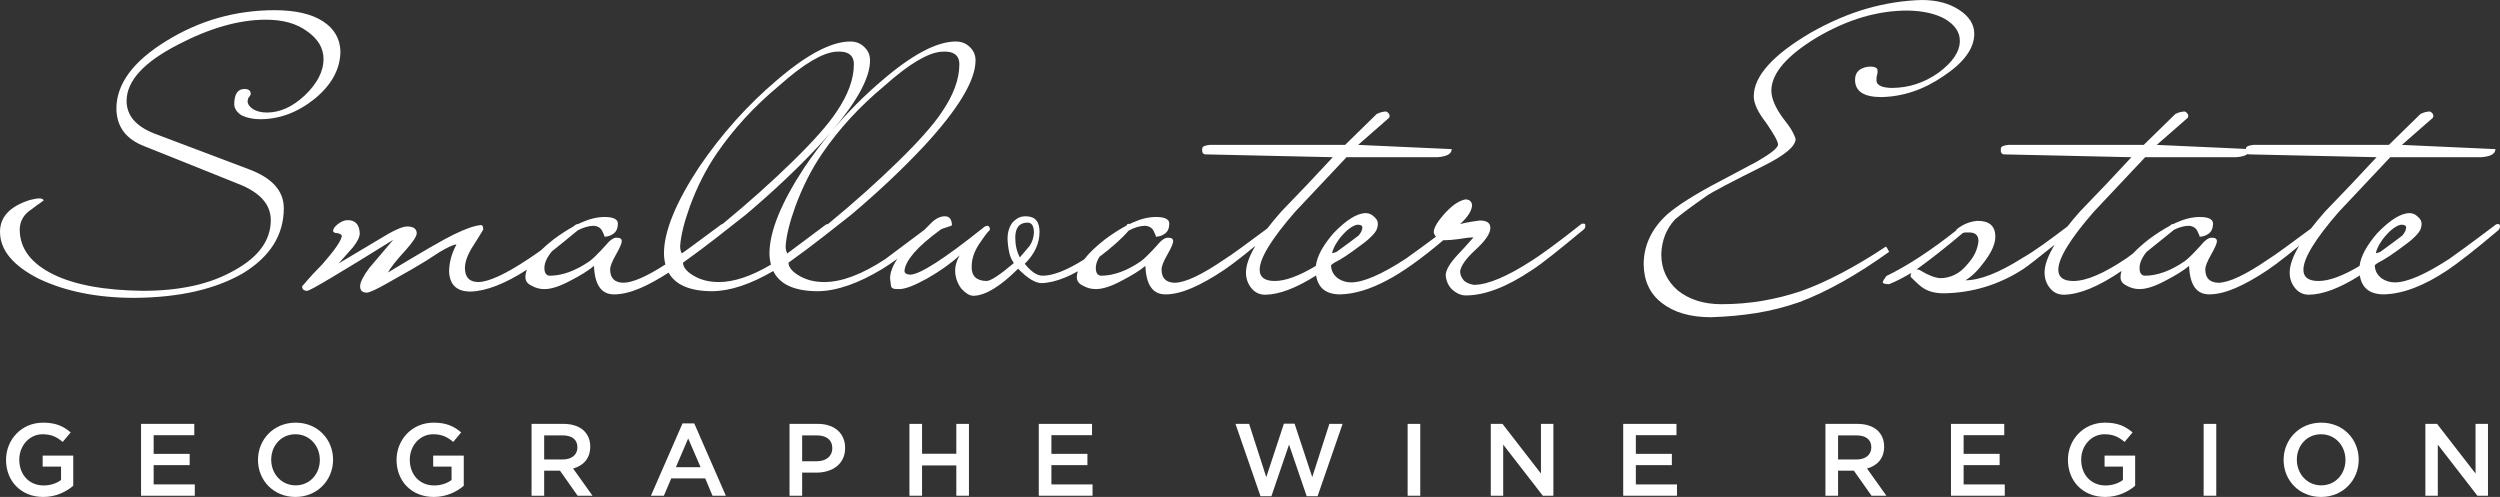
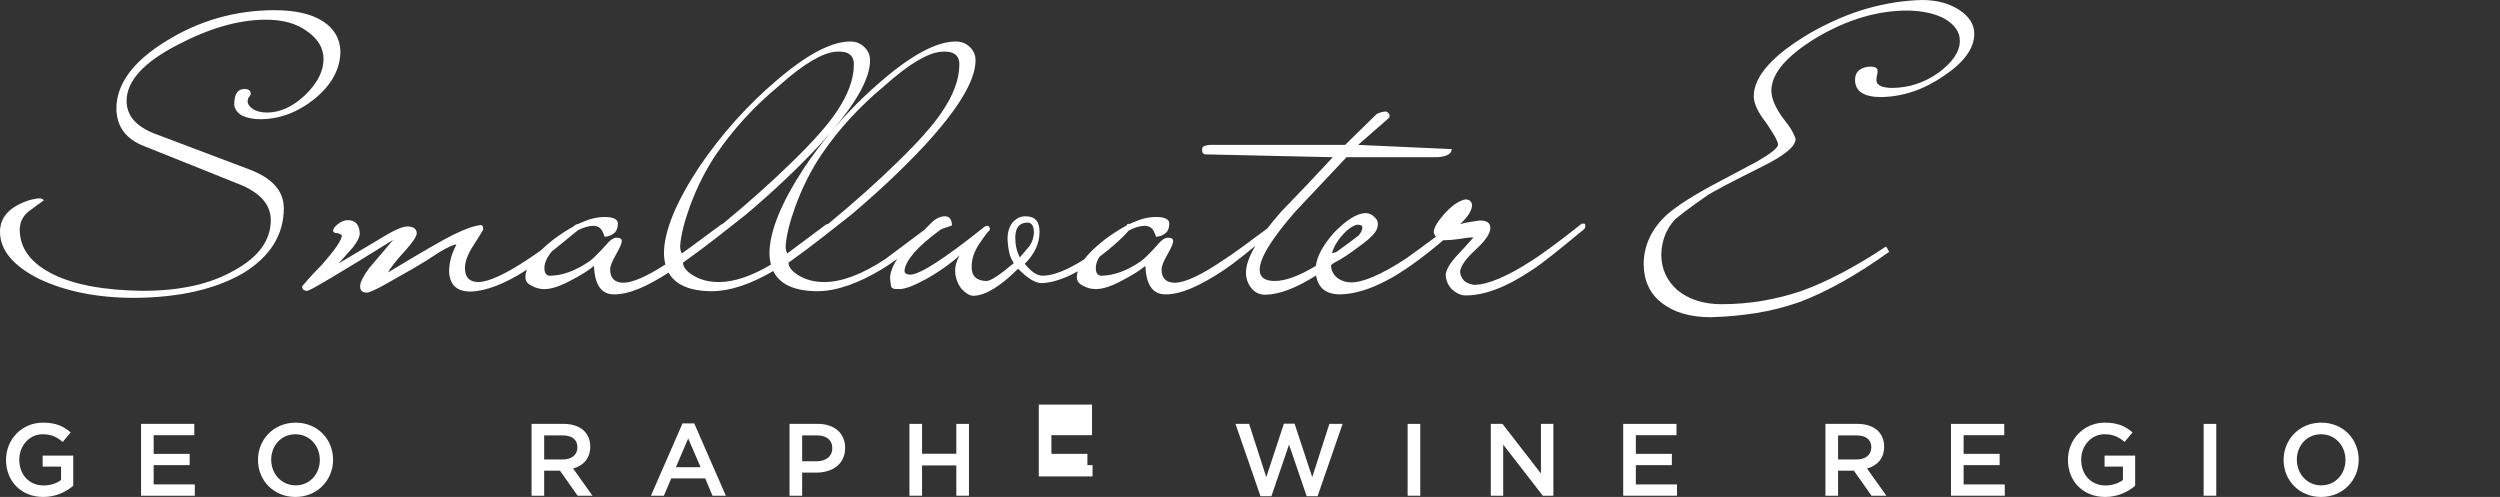
<svg xmlns="http://www.w3.org/2000/svg" version="1.1" id="Layer_1" x="0px" y="0px" viewBox="0 0 867.822 172.503" style="enable-background:new 0 0 867.822 172.503;" xml:space="preserve">
  <rect x="0" y="0" width="867.822" height="172.503" fill="#333333" stroke="none" />
  <style type="text/css">
	.st0{fill:none;}
	.st1{fill:#FFFFFF;}
</style>
  <g>
    <g>
      <path class="st0" d="M279.306,57.988c2.829-4.153,5.811-8.108,8.937-11.878c-1.299,1.512-2.69,3.069-4.173,4.673    c-7.49,7.979-15.912,15.912-25.271,23.807c-3.092,2.44-6.409,5.047-9.95,7.812c-3.538,2.768-7.465,5.699-11.78,8.791    c0.083,1.708,1.467,3.294,4.151,4.761c2.363,1.3,5.127,1.952,8.303,1.952c5.254,0,11.286-2.016,18.091-6.046    c-0.307-1.173-0.489-2.445-0.515-3.843C267.099,80.369,271.17,70.359,279.306,57.988z" />
      <path class="st0" d="M463.969,87.426c1.54-1.123,3.087-2.239,4.613-3.377c1.001-0.746,2.019-1.521,3.039-2.299    c0.856-1.025,1.293-1.947,1.293-2.764c0-0.652-0.527-0.979-1.586-0.979c-0.568,0-1.342,0.305-2.321,0.918    c-0.976,0.61-2.032,1.567-3.172,2.867c-0.812,0.896-1.544,1.914-2.199,3.053c-0.649,1.14-1.056,2.154-1.22,3.05    c0.164,0,0.488-0.08,0.976-0.244C463.591,87.585,463.781,87.507,463.969,87.426z" />
      <path class="st0" d="M357.434,85.333c0.893-1.384,1.384-2.89,1.464-4.517c0-2.36-0.732-3.541-2.196-3.541    c-2.851,0-4.273,1.753-4.273,5.249c0,2.524,0.527,4.803,1.586,6.836c1.056-1.22,1.849-2.154,2.382-2.806    C356.924,85.901,357.271,85.497,357.434,85.333z" />
      <path class="st0" d="M239.513,85.943c2.684-1.955,6.264-4.598,10.743-7.937c0.119-0.119,0.299-0.18,0.509-0.212    c0.116-0.093,0.228-0.182,0.345-0.276c8.788-7.243,16.846-14.445,24.17-21.608c7.08-6.916,12.085-12.573,15.016-16.968    c4.068-5.94,6.103-11.475,6.103-16.602c0-3.252-2.074-4.716-6.225-4.392c-2.28,0.164-5.047,1.201-8.303,3.111    c-3.256,1.914-7.08,4.822-11.475,8.73c-4.392,3.66-8.361,7.426-11.902,11.292c-3.538,3.866-6.736,7.873-9.581,12.024    c-3.744,5.452-6.877,11.597-9.401,18.432c-2.032,5.615-3.175,10.255-3.419,13.918c0,1.034,0.2,1.874,0.587,2.517    C237.496,87.399,238.436,86.726,239.513,85.943z" />
      <path class="st0" d="M276.134,71.537c-2.032,5.615-3.175,10.255-3.419,13.918c0,1.036,0.2,1.878,0.59,2.522l13.329-9.97    c0.197-0.129,0.46-0.194,0.763-0.22c0.113-0.091,0.221-0.176,0.335-0.268c8.788-7.243,16.846-14.445,24.17-21.608    c7.08-6.916,12.085-12.573,15.016-16.968c4.068-5.94,6.103-11.475,6.103-16.602c0-3.252-2.074-4.716-6.225-4.392    c-2.28,0.164-5.047,1.201-8.303,3.111c-3.256,1.914-7.08,4.822-11.475,8.73c-4.392,3.66-8.361,7.426-11.902,11.292    c-3.538,3.866-6.736,7.873-9.581,12.024C281.791,58.556,278.657,64.701,276.134,71.537z" />
      <path class="st0" d="M816.062,64.091c2.928-3.092,5.898-6.267,8.91-9.523l-44.066-0.976c-0.26,0-0.481-0.045-0.662-0.134    c-0.797,0.595-2.111,0.97-3.977,1.11h-5.981h-25.637l-17.822,18.924c-8.219,9.439-12.329,16.153-12.329,20.141    c0,2.607,1.75,3.907,5.249,3.907c4.476,0,10.579-2.604,18.31-7.815c0.784-0.563,1.554-1.142,2.335-1.709    c1.483-1.583,3.343-3.25,5.599-5.004c2.545-1.876,4.942-3.415,7.194-4.617c0.168-0.132,0.331-0.256,0.499-0.388    c0.08-0.161,0.324-0.244,0.732-0.244c0.001,0,0.001,0.001,0.002,0.001c0.348-0.171,0.694-0.335,1.035-0.489    c2.886-1.3,5.593-1.952,8.117-1.952c3.012,0,4.559,0.732,4.639,2.196c0,1.631-0.488,2.809-1.464,3.541    c-0.976,0.732-2.036,1.098-3.175,1.098c0-0.08-0.042-0.244-0.122-0.488c-0.08-0.164-0.164-0.347-0.244-0.549    s-0.202-0.469-0.366-0.793c-0.488-1.14-1.464-1.788-2.928-1.955c-1.691,0-3.495,0.495-5.406,1.461    c-0.03,0.042-0.054,0.086-0.087,0.128c-3.568,2.88-6.653,5.367-9.266,7.468c-1.634,1.993-2.453,3.859-2.453,5.593    c0,1.708,0.61,2.607,1.83,2.684c4.315,0,8.913-1.666,13.796-5.002c1.056-0.735,2.886-2.524,5.493-5.371    c1.625-2.036,3.008-2.97,4.148-2.809c1.056,0,1.589,0.408,1.589,1.22c0,0.732-0.693,2.321-2.077,4.761    c-1.304,2.28-1.952,3.949-1.952,5.005c0,3.012,1.506,4.559,4.517,4.639c3.66,0,9.52-2.764,17.578-8.303    c1.056-0.649,2.928-1.952,5.615-3.904c2.322-1.692,5.318-3.9,8.983-6.626c1.438-1.872,3.074-3.85,4.932-5.947    C810.161,70.275,813.131,67.183,816.062,64.091z" />
-       <path class="st0" d="M685.687,87.712c0.572-1.262,0.938-2.581,1.101-3.968c0-2.032-1.06-3.05-3.175-3.05c-0.488,0-0.938,0-1.342,0    c-0.408,0-0.732,0.08-0.976,0.244c-3.095,2.604-5.962,4.944-8.608,7.019c-2.642,2.074-5.105,3.927-7.385,5.554    c0.408,0,0.774,0.083,1.098,0.244c2.768,1.708,5.127,2.646,7.08,2.809c1.711,0,3.378-0.385,5.005-1.162    c1.628-0.771,3.134-2.013,4.517-3.721C684.223,90.297,685.118,88.974,685.687,87.712z" />
      <path class="st0" d="M826.283,87.426c1.54-1.123,3.087-2.239,4.613-3.377c1.001-0.746,2.019-1.521,3.038-2.299    c0.856-1.025,1.293-1.947,1.293-2.764c0-0.652-0.527-0.979-1.586-0.979c-0.568,0-1.342,0.305-2.321,0.918    c-0.976,0.61-2.032,1.567-3.172,2.867c-0.812,0.896-1.544,1.914-2.199,3.053c-0.649,1.14-1.056,2.154-1.22,3.05    c0.164,0,0.488-0.08,0.976-0.244C825.905,87.585,826.095,87.507,826.283,87.426z" />
      <path class="st1" d="M86.309,58.72L53.348,46.269c-6.267-2.524-9.401-6.267-9.401-11.231c0-6.916,5.94-13.43,17.822-19.534    c11.067-5.776,21.242-8.666,30.521-8.666c5.859,0,10.579,1.3,14.159,3.904c3.907,2.687,5.859,5.943,5.859,9.767    c0,4.232-2.158,8.425-6.469,12.573c-4.232,3.991-8.627,5.982-13.183,5.982c-1.955,0-3.583-0.405-4.883-1.22    c-1.22-0.812-1.83-1.75-1.83-2.806c0.08-0.324,0.141-0.591,0.183-0.793c0.039-0.202,0.141-0.385,0.305-0.552    c0.405-0.405,0.61-0.812,0.61-1.22c-0.083-1.056-0.815-1.586-2.199-1.586c-2.36,0-3.538,1.83-3.538,5.493    c0.161,1.464,1.015,2.684,2.562,3.663c1.872,0.896,4.029,1.342,6.469,1.342c6.755,0,13.103-2.402,19.046-7.202    c5.859-4.883,8.788-10.377,8.788-16.48c-0.164-4.315-2.158-7.731-5.982-10.255c-3.988-2.604-9.603-3.907-16.846-3.907    c-13.591,0-26.164,3.583-37.719,10.743c-11.475,7.08-17.216,14.894-17.216,23.438c0.08,6.267,3.339,10.621,9.767,13.061    l32.595,13.064c7.487,2.928,11.231,7.121,11.231,12.573c0,6.999-4.232,12.817-12.695,17.456    c-4.315,2.443-9.096,4.232-14.345,5.371c-5.249,1.14-11.048,1.708-17.395,1.708c-13.347-0.164-23.724-2.074-31.127-5.737    c-7.734-3.824-11.597-9.032-11.597-15.623c0.077-2.931,1.464-5.249,4.148-6.961c0.652-0.488,1.239-0.934,1.772-1.342    c0.527-0.405,0.995-0.732,1.403-0.976c0.405-0.324,0.732-0.568,0.976-0.732c-0.244-0.896-1.872-0.934-4.883-0.122    C3.419,71.659,0,75.322,0,80.45c0,6.348,4.517,11.799,13.552,16.358c9.276,4.392,20.343,6.591,33.205,6.591    c7.892-0.083,14.933-0.835,21.117-2.26c6.184-1.422,11.677-3.519,16.48-6.286c9.439-5.776,14.162-13.305,14.162-22.584    C98.516,66.249,94.445,61.732,86.309,58.72z" />
      <path class="st1" d="M549.821,77.64h-0.732c-4.639,3.663-8.364,6.514-11.17,8.547c-2.809,2.036-4.742,3.378-5.798,4.029    c-8.871,5.779-15.71,8.666-20.51,8.666c-1.464-0.244-2.607-0.732-3.419-1.464c-0.896-1.056-1.342-2.116-1.342-3.175    c0.244-1.952,1.994-4.434,5.249-7.446c3.5-3.175,5.249-5.737,5.249-7.69c0-1.711-1.22-2.565-3.663-2.565    c-0.568,0.083-1.422,0.205-2.562,0.366c-1.14,0.164-2.565,0.449-4.273,0.854c2.768-2.52,4.151-4.761,4.151-6.714    c-0.244-1.22-1.018-1.83-2.318-1.83c-0.899,0.164-1.914,0.591-3.053,1.281c-1.14,0.693-2.402,1.769-3.785,3.236    c-2.764,3.012-4.148,5.291-4.148,6.836c0.069,0.562,0.334,1.091,0.767,1.591c-2.049,1.528-3.818,2.834-5.284,3.902    c-2.687,1.952-4.437,3.214-5.249,3.782c-8.383,5.455-14.692,8.181-18.924,8.181c-1.625,0-3.13-0.446-4.514-1.342    c-1.644-1.249-2.449-2.807-2.44-4.658c0.31-0.232,0.627-0.47,0.958-0.723c1.56-0.817,2.975-1.646,4.226-2.495    c1.506-1.015,2.912-2.013,4.212-2.989c0.896-0.652,1.689-1.239,2.379-1.772c0.69-0.527,1.445-1.198,2.26-2.013    c0.893-0.896,1.483-1.666,1.769-2.318c0.283-0.652,0.427-1.345,0.427-2.077c0-0.893-0.449-1.708-1.342-2.44    c-0.815-0.812-1.753-1.22-2.809-1.22c-3.008,0-6.752,2.318-11.231,6.958c-3.696,4.279-5.737,8.068-6.141,11.376    c-5.836,3.483-10.585,5.226-14.244,5.226c-3.5,0-5.249-1.3-5.249-3.907c0-3.988,4.11-10.701,12.329-20.141l17.822-18.924h25.637    h5.981c3.252-0.244,4.883-1.178,4.883-2.806l-32.473-1.467l10.743-9.398c0.244-0.408,0.244-0.854,0-1.345    c-0.408-0.568-0.815-0.854-1.22-0.854c-0.816,0.083-1.448,0.206-1.894,0.366c-0.446,0.164-0.835,0.327-1.159,0.488l-10.987,10.743    h-46.998c-1.628,0.164-2.482,0.533-2.565,1.101c-0.244,1.464,0.167,2.196,1.223,2.196l44.066,0.976    c-3.012,3.256-5.981,6.431-8.91,9.523c-2.931,3.092-5.901,6.184-8.913,9.279c-1.859,2.099-3.497,4.079-4.936,5.952    c-3.662,2.724-6.655,4.93-8.976,6.621c-2.687,1.952-4.559,3.256-5.615,3.904c-8.059,5.538-13.918,8.303-17.578,8.303    c-3.012-0.08-4.517-1.628-4.517-4.639c0-1.056,0.649-2.726,1.952-5.005c1.384-2.44,2.077-4.029,2.077-4.761    c0-0.812-0.533-1.22-1.589-1.22c-1.14-0.161-2.524,0.774-4.148,2.809c-2.607,2.848-4.437,4.636-5.493,5.371    c-4.883,3.336-9.481,5.002-13.796,5.002c-1.22-0.077-1.83-0.976-1.83-2.684c0-1.215,0.425-2.498,1.227-3.841    c4.473-3.384,7.866-6.43,10.187-9.136c2.056-1.102,3.992-1.674,5.798-1.674c1.464,0.167,2.44,0.815,2.928,1.955    c0.164,0.324,0.286,0.591,0.366,0.793s0.164,0.385,0.244,0.549c0.08,0.244,0.122,0.408,0.122,0.488    c1.14,0,2.199-0.366,3.175-1.098c0.976-0.732,1.464-1.91,1.464-3.541c-0.08-1.464-1.628-2.196-4.639-2.196    c-2.524,0-5.23,0.652-8.117,1.952c-0.355,0.16-0.715,0.33-1.078,0.509c-0.027-0.006-0.053-0.021-0.081-0.021    c-0.408-0.161-0.652-0.08-0.732,0.244c-0.104,0.12-0.223,0.242-0.329,0.362c-2.265,1.206-4.678,2.754-7.241,4.643    c-3.247,2.525-5.689,4.872-7.336,7.043c-5.983,3.754-10.79,5.652-14.39,5.652c-1.955,0-4.029-1.381-6.229-4.148    c3.419-3.336,5.127-7.038,5.127-11.109c0-3.58-1.586-5.371-4.758-5.371c-1.06,0-1.955,0.202-2.687,0.61    c-0.732,0.408-1.426,0.976-2.074,1.708c-1.06,1.548-1.589,3.378-1.589,5.493c0.08,1.792,0.286,3.4,0.613,4.822    c0.324,1.426,0.854,2.626,1.586,3.602c-4.883,4.148-8.059,6.226-9.523,6.226c-3.416-0.08-5.127-1.666-5.127-4.761    c0-1.628,0.263-3.153,0.793-4.578c0.53-1.422,1.323-2.867,2.382-4.334c1.056-1.544,1.83-2.604,2.318-3.172    c0.488-0.568,0.774-0.854,0.854-0.854c0-0.324-0.061-0.652-0.183-0.979c-0.122-0.321-0.385-0.488-0.793-0.488    c-0.08,0-0.244,0.042-0.488,0.122c-0.244,0.083-0.45,0.205-0.61,0.366c-13.755,10.987-22.298,16.48-25.637,16.48    c-1.3-0.08-1.952-0.527-1.952-1.342c0.164-1.788,1.262-3.862,3.297-6.226c2.036-2.36,5.166-5.086,9.398-8.178    c0.164-0.08,0.408-0.183,0.732-0.305c0.324-0.122,0.774-0.263,1.345-0.43c1.137-0.321,1.708-0.568,1.708-0.732    c-0.083-2.032-0.896-3.05-2.44-3.05c-1.631,0-3.217,0.774-4.761,2.318c-0.799,0.799-1.586,1.591-2.363,2.378l-13.629,10.195    c-8.056,5.291-15.097,7.937-21.117,7.937c-3.175,0-5.94-0.652-8.303-1.952c-2.684-1.467-4.068-3.053-4.151-4.761    c4.315-3.092,8.242-6.023,11.78-8.791c3.541-2.764,6.858-5.371,9.95-7.812c9.359-7.895,17.781-15.829,25.271-23.807    c11.963-12.939,17.944-22.866,17.944-29.785c0-1.872-0.652-3.416-1.952-4.639c-1.304-1.3-2.931-1.952-4.883-1.952    c-6.592,0-15.138,4.517-25.637,13.549c-6.086,5.155-11.75,10.852-17.007,17.071c8.561-10.161,12.859-18.176,12.859-24.029    c0-1.872-0.652-3.416-1.952-4.639c-1.304-1.3-2.931-1.952-4.883-1.952c-6.591,0-15.138,4.517-25.637,13.549    c-10.091,8.547-19.042,18.558-26.857,30.033c-8.136,12.371-12.207,22.382-12.207,30.029c0.026,1.372,0.203,2.622,0.499,3.778    c-6.57,4.239-11.456,6.355-14.658,6.355c-3.012-0.08-4.517-1.628-4.517-4.639c0-1.056,0.649-2.726,1.952-5.005    c1.384-2.44,2.077-4.029,2.077-4.761c0-0.812-0.533-1.22-1.589-1.22c-1.14-0.161-2.524,0.774-4.148,2.809    c-2.607,2.848-4.437,4.636-5.493,5.371c-4.883,3.336-9.481,5.002-13.796,5.002c-1.22-0.077-1.83-0.976-1.83-2.684    c0-1.796,0.891-3.733,2.642-5.806c2.604-2.061,5.567-4.469,8.931-7.256c1.997-1.046,3.88-1.588,5.639-1.588    c1.464,0.167,2.44,0.815,2.928,1.955c0.164,0.324,0.286,0.591,0.366,0.793s0.164,0.385,0.244,0.549    c0.08,0.244,0.122,0.408,0.122,0.488c1.14,0,2.199-0.366,3.175-1.098c0.976-0.732,1.464-1.91,1.464-3.541    c-0.08-1.464-1.628-2.196-4.639-2.196c-2.524,0-5.23,0.652-8.117,1.952c-0.341,0.154-0.687,0.318-1.035,0.489    c-0.001,0-0.001-0.001-0.002-0.001c-0.328,0-0.61,0.083-0.854,0.244c-0.318,0.237-0.623,0.464-0.932,0.694    c-2.09,1.155-4.301,2.588-6.639,4.311c-1.719,1.337-3.208,2.623-4.479,3.861c-1.814,1.299-3.252,2.293-4.305,2.974    c-8.059,5.371-13.921,8.059-17.582,8.059c-3.012-0.08-4.514-1.708-4.514-4.883c0-2.276,1.053-5.005,3.172-8.178    c0.565-0.896,1.053-1.67,1.464-2.321c0.405-0.649,0.732-1.178,0.976-1.586c0.328-0.488,0.572-0.934,0.732-1.342    c0-0.979-0.244-1.467-0.732-1.467c-2.196,0.164-5.368,1.265-9.523,3.297c-3.256,1.548-10.865,5.943-22.828,13.183    c0.976-1.788,2.973-4.312,5.985-7.568c2.684-3.012,4.026-5.044,4.026-6.104c-0.083-1.544-1.182-2.321-3.294-2.321    c-1.387,0-3.583,0.857-6.595,2.565l-17.212,10.255l4.883-5.493c1.628-2.036,2.44-3.702,2.44-5.005    c-0.164-3.012-1.544-4.517-4.148-4.517c-1.143,0-2.28,0.449-3.419,1.342c-1.14,0.899-1.708,1.711-1.708,2.443    c0.161,0.488,0.69,0.732,1.586,0.732c0.976,0.244,1.464,0.568,1.464,0.976c-0.244,1.708-2.524,5.005-6.836,9.889    c-1.22,1.22-2.257,2.299-3.111,3.233c-0.857,0.938-1.567,1.731-2.138,2.382c-0.649,0.812-1.22,1.464-1.708,1.952    c0,1.056,0.61,1.586,1.83,1.586c1.14-0.164,11.067-6.062,29.785-17.7l-8.296,9.767c-2.119,2.851-3.179,4.964-3.179,6.348    c0,1.464,0.774,2.199,2.321,2.199c0.896,0,3.214-1.06,6.958-3.175c1.952-1.14,3.885-2.238,5.798-3.297    c1.914-1.056,3.808-2.154,5.676-3.294c0.327-0.164,1.04-0.591,2.138-1.281c1.098-0.69,2.703-1.731,4.822-3.114    c2.928-1.708,4.842-2.562,5.734-2.562c-1.708,3.172-2.562,6.347-2.562,9.52c0.244,4.559,2.729,6.836,7.449,6.836    c5.452-0.161,11.965-2.692,19.553-7.59c-0.334,0.899-0.51,1.763-0.51,2.588c0,1.3,0.69,2.28,2.074,2.928    c1.384,0.812,2.89,1.22,4.517,1.22c2.36,0,5.291-0.934,8.788-2.806c3.663-1.872,6.469-3.622,8.425-5.249    c0.244,6.591,2.562,9.889,6.958,9.889c2.687,0,5.696-0.716,9.035-2.138c2.976-1.272,6.279-3.079,9.904-5.418    c2.393,4.298,7.466,6.455,15.242,6.455c6.158-0.076,13.191-2.413,21.096-7.004c2.26,4.663,7.426,7.004,15.525,7.004    c6.511-0.08,13.999-2.684,22.462-7.812c1.567-0.972,3.273-2.131,5.092-3.445c-1.68,2.503-2.53,4.793-2.53,6.865    c0.164,1.708,0.328,2.726,0.488,3.05c0.328,0.324,0.693,0.507,1.098,0.549c0.411,0.042,0.938,0.061,1.589,0.061    c2.036,0,5.249-1.22,9.642-3.66c4.559-2.604,8.341-5.291,11.353-8.059c-1.056,1.792-1.586,3.541-1.586,5.249    c0,1.14,0.183,2.241,0.549,3.297c0.366,1.056,0.873,2.032,1.528,2.928c1.544,1.711,2.97,2.565,4.27,2.565    c4.151-0.083,9.317-3.217,15.504-9.401c3.256,3.339,5.982,5.005,8.181,5.005c2.52-0.08,5.288-0.751,8.3-2.013    c1.342-0.563,2.755-1.267,4.228-2.098c-0.211,0.702-0.321,1.382-0.321,2.037c0,1.3,0.69,2.28,2.074,2.928    c1.384,0.812,2.89,1.22,4.517,1.22c2.36,0,5.291-0.934,8.788-2.806c3.663-1.872,6.469-3.622,8.425-5.249    c0.244,6.591,2.562,9.889,6.958,9.889c2.687,0,5.696-0.716,9.035-2.138c3.336-1.426,7.08-3.519,11.231-6.286    c1.708-1.14,4.026-2.867,6.958-5.188c1.225-0.97,2.564-2.057,4.004-3.249c-2.178,3.677-3.275,6.777-3.275,9.291    c0,2.119,0.652,3.946,1.952,5.493c1.223,1.467,2.809,2.199,4.761,2.199c4.846-0.074,10.725-2.305,17.631-6.687    c0.698,4.375,3.486,6.565,8.372,6.565c4.987-0.124,10.417-1.765,16.29-4.916c5.364-2.803,11.854-7.428,19.477-13.886h0.488    c1.14,0,2.687-0.122,4.639-0.366c1.056-0.161,2.013-0.305,2.87-0.427c0.854-0.122,1.686-0.183,2.501-0.183    c-1.06,1.22-2.097,2.382-3.114,3.48c-1.018,1.098-2.055,2.219-3.111,3.355c-2.28,2.607-3.419,4.723-3.419,6.347    c0.164,1.955,0.896,3.583,2.199,4.883c1.544,1.384,3.13,2.077,4.761,2.077c6.592,0,14.239-2.931,22.95-8.791    c1.788-1.14,4.19-2.909,7.202-5.31c3.008-2.398,6.633-5.349,10.865-8.849c0.244-0.244,0.385-0.469,0.427-0.671    c0.039-0.202,0.061-0.43,0.061-0.674C550.309,77.846,550.145,77.64,549.821,77.64z M307.017,29.789    c4.395-3.907,8.219-6.816,11.475-8.73c3.256-1.91,6.023-2.947,8.303-3.111c4.151-0.324,6.225,1.14,6.225,4.392    c0,5.127-2.036,10.663-6.103,16.602c-2.931,4.395-7.937,10.053-15.016,16.968c-7.323,7.163-15.382,14.365-24.17,21.608    c-0.114,0.092-0.222,0.177-0.335,0.268c-0.303,0.026-0.566,0.091-0.763,0.22l-13.329,9.97c-0.389-0.644-0.59-1.486-0.59-2.522    c0.244-3.663,1.387-8.303,3.419-13.918c2.524-6.836,5.657-12.981,9.401-18.432c2.845-4.151,6.042-8.158,9.581-12.024    C298.657,37.215,302.625,33.449,307.017,29.789z M239.513,71.537c2.524-6.836,5.657-12.981,9.401-18.432    c2.845-4.151,6.042-8.158,9.581-12.024c3.541-3.866,7.51-7.632,11.902-11.292c4.395-3.907,8.219-6.816,11.475-8.73    c3.256-1.91,6.023-2.947,8.303-3.111c4.151-0.324,6.225,1.14,6.225,4.392c0,5.127-2.036,10.663-6.103,16.602    c-2.931,4.395-7.937,10.053-15.016,16.968c-7.324,7.163-15.382,14.365-24.17,21.608c-0.118,0.095-0.229,0.183-0.345,0.276    c-0.21,0.032-0.39,0.093-0.509,0.212c-4.479,3.339-8.059,5.982-10.743,7.937c-1.077,0.782-2.017,1.456-2.832,2.029    c-0.388-0.643-0.587-1.483-0.587-2.517C236.337,81.792,237.48,77.152,239.513,71.537z M249.524,97.906    c-3.175,0-5.94-0.652-8.303-1.952c-2.684-1.467-4.068-3.053-4.151-4.761c4.315-3.092,8.242-6.023,11.78-8.791    c3.541-2.764,6.858-5.371,9.95-7.812c9.359-7.895,17.781-15.829,25.271-23.807c1.483-1.604,2.873-3.162,4.173-4.673    c-3.126,3.77-6.109,7.725-8.937,11.878c-8.136,12.371-12.207,22.382-12.207,30.029c0.026,1.397,0.208,2.67,0.515,3.843    C260.809,95.89,254.777,97.906,249.524,97.906z M352.429,82.524c0-3.496,1.422-5.249,4.273-5.249c1.464,0,2.196,1.182,2.196,3.541    c-0.08,1.628-0.571,3.134-1.464,4.517c-0.164,0.164-0.51,0.568-1.037,1.22c-0.533,0.652-1.326,1.586-2.382,2.806    C352.955,87.327,352.429,85.047,352.429,82.524z M463.634,84.845c0.655-1.14,1.387-2.158,2.199-3.053    c1.14-1.3,2.196-2.257,3.172-2.867c0.979-0.613,1.753-0.918,2.321-0.918c1.06,0,1.586,0.328,1.586,0.979    c0,0.817-0.436,1.739-1.293,2.764c-1.02,0.778-2.038,1.553-3.039,2.299c-1.526,1.138-3.073,2.254-4.613,3.377    c-0.188,0.081-0.378,0.159-0.579,0.225c-0.488,0.164-0.812,0.244-0.976,0.244C462.577,87,462.985,85.985,463.634,84.845z" />
      <path class="st1" d="M654.681,85.577c-10.823,7.163-20.67,12.329-29.541,15.501c-4.395,1.467-8.871,2.585-13.427,3.358    c-4.559,0.774-9.279,1.159-14.162,1.159c-6.103,0-11.151-1.586-15.138-4.761c-3.824-3.336-5.737-7.526-5.737-12.573    c0.164-4.8,1.75-8.829,4.761-12.085c1.872-1.628,5.413-4.273,10.621-7.934c1.14-0.812,3.378-2.097,6.714-3.846    c3.336-1.75,7.853-4.049,13.552-6.896c7.324-3.663,10.987-6.755,10.987-9.279c-0.164-0.652-0.572-1.567-1.22-2.745    c-0.655-1.182-1.67-2.626-3.053-4.334c-2.768-3.744-4.151-6.999-4.151-9.767c0.08-5.94,5.371-12.085,15.87-18.432    c5.452-3.175,10.762-5.513,15.931-7.022c5.166-1.503,10.316-2.257,15.443-2.257c5.371,0.083,9.722,1.06,13.061,2.931    c3.419,2.036,5.127,4.556,5.127,7.568c0,3.744-2.485,7.446-7.446,11.109c-4.967,3.5-10.377,5.249-16.236,5.249    c-3.256-0.08-5.005-0.854-5.249-2.321c0-0.161,0-0.427,0-0.793s0.039-0.751,0.122-1.159c0.161-0.488,0.244-0.854,0.244-1.098    s0-0.446,0-0.61c0-1.14-1.182-1.586-3.541-1.342c-2.848,0.488-4.273,1.994-4.273,4.514c0,3.991,3.053,5.982,9.157,5.982    c7.568-0.161,14.772-2.601,21.608-7.324c7.08-4.72,10.621-9.603,10.621-14.647c0-3.256-1.753-6.023-5.249-8.303    C676.575,1.143,672.26,0,667.135,0c-6.351,0.167-12.717,1.162-19.107,2.992s-12.878,4.62-19.469,8.361    c-13.186,7.734-19.778,15.1-19.778,22.096c0,2.443,1.422,5.493,4.273,9.157c2.764,3.988,4.151,6.511,4.151,7.568    c0,1.143-2.485,3.134-7.449,5.982l-15.867,8.425c-4.151,2.28-7.552,4.315-10.194,6.103c-2.646,1.792-4.62,3.339-5.92,4.639    c-4.803,4.803-7.205,10.297-7.205,16.48c0.083,5.696,2.158,10.133,6.225,13.305c4.232,3.336,9.931,5.005,17.094,5.005    c5.532-0.164,10.82-0.652,15.867-1.464c5.047-0.815,10.011-2.077,14.894-3.785c9.523-3.583,19.9-9.401,31.131-17.456    C655.128,86.187,654.762,85.577,654.681,85.577z" />
-       <path class="st1" d="M867.334,77.762c-0.328,0-0.61,0.042-0.854,0.122c-4.639,3.5-8.303,6.226-10.987,8.181    c-2.687,1.952-4.437,3.214-5.249,3.782c-8.383,5.455-14.692,8.181-18.924,8.181c-1.625,0-3.13-0.446-4.514-1.342    c-1.644-1.249-2.449-2.807-2.44-4.658c0.31-0.232,0.627-0.47,0.958-0.723c1.56-0.817,2.975-1.646,4.227-2.495    c1.506-1.015,2.912-2.013,4.212-2.989c0.896-0.652,1.689-1.239,2.379-1.772c0.69-0.527,1.445-1.198,2.26-2.013    c0.893-0.896,1.483-1.666,1.769-2.318c0.283-0.652,0.427-1.345,0.427-2.077c0-0.893-0.449-1.708-1.342-2.44    c-0.815-0.812-1.753-1.22-2.809-1.22c-3.008,0-6.752,2.318-11.231,6.958c-3.696,4.279-5.737,8.068-6.141,11.376    c-5.836,3.483-10.585,5.226-14.244,5.226c-3.5,0-5.249-1.3-5.249-3.907c0-3.988,4.11-10.701,12.329-20.141l17.822-18.924h25.637    h5.982c3.252-0.244,4.883-1.178,4.883-2.806l-32.473-1.467l10.743-9.398c0.244-0.408,0.244-0.854,0-1.345    c-0.408-0.568-0.816-0.854-1.22-0.854c-0.815,0.083-1.448,0.206-1.894,0.366c-0.446,0.164-0.835,0.327-1.159,0.488l-10.987,10.743    h-46.998c-1.628,0.164-2.482,0.533-2.565,1.101c-0.018,0.106-0.024,0.2-0.035,0.298l-30.97-1.399l10.743-9.398    c0.244-0.408,0.244-0.854,0-1.345c-0.408-0.568-0.815-0.854-1.22-0.854c-0.815,0.083-1.448,0.206-1.894,0.366    c-0.446,0.164-0.835,0.327-1.159,0.488l-10.987,10.743h-46.998c-1.628,0.164-2.482,0.533-2.565,1.101    c-0.244,1.464,0.167,2.196,1.223,2.196l44.066,0.976c-3.012,3.256-5.982,6.431-8.91,9.523c-2.931,3.092-5.901,6.184-8.913,9.279    c-1.632,1.841-3.094,3.592-4.402,5.26c-3.315,2.514-6.216,4.658-8.656,6.398c-2.687,1.91-4.967,3.397-6.839,4.453    c-8.219,5.211-14.853,7.815-19.896,7.815c2.196-1.3,4.395-3.458,6.591-6.47c2.52-3.336,3.785-6.225,3.785-8.669    c0-3.663-2.036-5.493-6.104-5.493c-2.607,0.164-5.047,1.14-7.327,2.931c-0.08,0.164-0.122,0.286-0.122,0.366    c-4.312,3.416-8.483,6.45-12.512,9.093c-4.029,2.646-7.953,4.906-11.78,6.778c-0.408,0.568-0.713,1.018-0.915,1.342    s-0.305,0.61-0.305,0.854c0.08,0.408,0.812,0.61,2.196,0.61c1.22-0.488,2.463-1.056,3.724-1.708    c1.262-0.652,2.585-1.384,3.968-2.199c-0.164,0.328-0.247,0.777-0.247,1.345c2.28,2.28,3.747,3.58,4.395,3.904    c1.792,1.22,4.193,1.833,7.205,1.833c9.844-0.167,18.959-2.931,27.342-8.303c1.599-1.045,5.292-3.905,11.073-8.573    c-2.329,3.844-3.505,7.072-3.505,9.671c0,2.119,0.652,3.946,1.952,5.493c1.223,1.467,2.809,2.199,4.761,2.199    c5.393-0.083,12.063-2.834,20.007-8.25c-0.234,0.742-0.351,1.457-0.351,2.147c0,1.3,0.69,2.28,2.074,2.928    c1.384,0.812,2.89,1.22,4.517,1.22c2.36,0,5.291-0.934,8.788-2.806c3.663-1.872,6.469-3.622,8.425-5.249    c0.244,6.591,2.562,9.889,6.958,9.889c2.687,0,5.696-0.716,9.035-2.138c3.336-1.426,7.08-3.519,11.231-6.286    c1.708-1.14,4.026-2.867,6.958-5.188c1.227-0.971,2.568-2.061,4.01-3.254c-2.18,3.68-3.278,6.781-3.278,9.296    c0,2.119,0.652,3.946,1.952,5.493c1.223,1.467,2.809,2.199,4.761,2.199c4.846-0.074,10.725-2.305,17.631-6.687    c0.698,4.375,3.486,6.565,8.372,6.565c6.591-0.164,13.957-2.973,22.096-8.425c1.708-1.14,4.026-2.848,6.958-5.127    c2.928-2.276,6.511-5.208,10.743-8.788c0.324-0.408,0.488-0.854,0.488-1.345C867.738,78.006,867.578,77.762,867.334,77.762z     M678.485,95.402c-1.628,0.777-3.294,1.162-5.005,1.162c-1.952-0.164-4.312-1.101-7.08-2.809c-0.324-0.161-0.69-0.244-1.098-0.244    c2.28-1.628,4.742-3.48,7.385-5.554c2.646-2.074,5.513-4.415,8.608-7.019c0.244-0.164,0.568-0.244,0.976-0.244    c0.405,0,0.854,0,1.342,0c2.116,0,3.175,1.018,3.175,3.05c-0.164,1.387-0.53,2.707-1.101,3.968    c-0.568,1.262-1.464,2.585-2.684,3.968C681.619,93.389,680.113,94.631,678.485,95.402z M793.235,85.943    c-2.687,1.952-4.559,3.256-5.615,3.904c-8.059,5.538-13.918,8.303-17.578,8.303c-3.012-0.08-4.517-1.628-4.517-4.639    c0-1.056,0.649-2.726,1.952-5.005c1.384-2.44,2.077-4.029,2.077-4.761c0-0.812-0.533-1.22-1.589-1.22    c-1.14-0.161-2.524,0.774-4.148,2.809c-2.607,2.848-4.437,4.636-5.493,5.371c-4.883,3.336-9.481,5.002-13.796,5.002    c-1.22-0.077-1.83-0.976-1.83-2.684c0-1.735,0.818-3.6,2.453-5.593c2.614-2.1,5.699-4.588,9.266-7.468    c0.033-0.042,0.057-0.086,0.087-0.128c1.911-0.967,3.715-1.461,5.406-1.461c1.464,0.167,2.44,0.815,2.928,1.955    c0.164,0.324,0.286,0.591,0.366,0.793s0.164,0.385,0.244,0.549c0.08,0.244,0.122,0.408,0.122,0.488    c1.14,0,2.199-0.366,3.175-1.098c0.976-0.732,1.464-1.91,1.464-3.541c-0.08-1.464-1.628-2.196-4.639-2.196    c-2.524,0-5.23,0.652-8.117,1.952c-0.341,0.154-0.687,0.318-1.035,0.489c-0.001,0-0.001-0.001-0.002-0.001    c-0.408,0-0.652,0.083-0.732,0.244c-0.168,0.133-0.331,0.256-0.499,0.388c-2.251,1.202-4.648,2.741-7.194,4.617    c-2.255,1.754-4.115,3.421-5.599,5.004c-0.781,0.567-1.551,1.147-2.335,1.709c-7.731,5.211-13.835,7.815-18.31,7.815    c-3.5,0-5.249-1.3-5.249-3.907c0-3.988,4.11-10.701,12.329-20.141l17.822-18.924h25.637h5.981c1.866-0.14,3.18-0.515,3.977-1.11    c0.182,0.089,0.402,0.134,0.662,0.134l44.066,0.976c-3.012,3.256-5.981,6.431-8.91,9.523c-2.931,3.092-5.901,6.184-8.913,9.279    c-1.858,2.096-3.494,4.075-4.932,5.947C798.553,82.043,795.557,84.252,793.235,85.943z M825.948,84.845    c0.655-1.14,1.387-2.158,2.199-3.053c1.14-1.3,2.196-2.257,3.172-2.867c0.979-0.613,1.753-0.918,2.321-0.918    c1.06,0,1.586,0.328,1.586,0.979c0,0.817-0.436,1.74-1.293,2.764c-1.02,0.778-2.038,1.553-3.038,2.299    c-1.526,1.138-3.073,2.254-4.613,3.377c-0.188,0.081-0.378,0.159-0.579,0.225c-0.488,0.164-0.812,0.244-0.976,0.244    C824.892,87,825.3,85.985,825.948,84.845z" />
    </g>
    <g>
      <path class="st1" d="M15.026,172.503c-7.799,0-12.929-5.554-12.929-12.859c0-7.015,5.343-12.929,12.859-12.929    c4.347,0,7.019,1.21,9.581,3.384l-2.777,3.313c-1.923-1.637-3.811-2.671-6.98-2.671c-4.594,0-8.088,3.988-8.088,8.833    c0,5.166,3.384,8.942,8.479,8.942c2.35,0,4.485-0.748,6.02-1.888v-4.668h-6.376v-3.811h10.614v10.473    C22.969,170.721,19.444,172.503,15.026,172.503z" />
      <path class="st1" d="M67.443,151.062H53.339v6.482h12.502v3.917H53.339v6.697h14.284v3.917H48.96v-24.934h18.484V151.062z" />
      <path class="st1" d="M102.549,172.503c-7.657,0-13-5.805-13-12.859c0-7.051,5.413-12.929,13.071-12.929s13,5.808,13,12.859    C115.619,166.627,110.206,172.503,102.549,172.503z M102.549,150.741c-4.951,0-8.406,3.952-8.406,8.833s3.525,8.906,8.476,8.906    c4.951,0,8.406-3.956,8.406-8.836S107.5,150.741,102.549,150.741z" />
-       <path class="st1" d="M150.584,172.503c-7.799,0-12.929-5.554-12.929-12.859c0-7.015,5.343-12.929,12.859-12.929    c4.347,0,7.019,1.21,9.581,3.384l-2.777,3.313c-1.923-1.637-3.811-2.671-6.98-2.671c-4.594,0-8.088,3.988-8.088,8.833    c0,5.166,3.384,8.942,8.479,8.942c2.35,0,4.485-0.748,6.02-1.888v-4.668h-6.376v-3.811h10.614v10.473    C158.527,170.721,155.002,172.503,150.584,172.503z" />
      <path class="st1" d="M200.51,172.076l-6.126-8.691h-5.487v8.691h-4.379v-24.934h11.112c5.734,0,9.26,3.028,9.26,7.908    c0,4.132-2.456,6.627-5.946,7.587l6.73,9.439H200.51z M195.273,151.133h-6.376v8.37h6.412c3.134,0,5.131-1.637,5.131-4.203    C200.439,152.558,198.516,151.133,195.273,151.133z" />
      <path class="st1" d="M251.961,172.076h-4.63l-2.527-6.02h-11.79l-2.565,6.02h-4.489l10.971-25.111h4.061L251.961,172.076z     M238.89,152.202l-4.273,9.972h8.582L238.89,152.202z" />
      <path class="st1" d="M283.399,164.062h-4.951v8.014h-4.379v-24.934h9.831c5.805,0,9.471,3.278,9.471,8.37    C293.372,161.14,288.886,164.062,283.399,164.062z M283.544,151.133h-5.095v8.977h5.095c3.31,0,5.378-1.817,5.378-4.489    C288.922,152.664,286.819,151.133,283.544,151.133z" />
      <path class="st1" d="M320.072,161.567v10.509h-4.383v-24.934h4.383v10.367h11.896v-10.367h4.383v24.934h-4.383v-10.509H320.072z" />
-       <path class="st1" d="M379.077,151.062h-14.104v6.482h12.502v3.917h-12.502v6.697h14.281v3.917H360.59v-24.934h18.487V151.062z" />
+       <path class="st1" d="M379.077,151.062h-14.104v6.482h12.502v3.917h-12.502h14.281v3.917H360.59v-24.934h18.487V151.062z" />
      <path class="st1" d="M445.683,147.071h3.705l6.126,18.558l5.946-18.487h4.594l-8.688,25.111h-3.776l-6.126-17.916l-6.129,17.916    h-3.776l-8.688-25.111h4.736l5.949,18.487L445.683,147.071z" />
      <path class="st1" d="M493.011,147.142v24.934h-4.383v-24.934H493.011z" />
      <path class="st1" d="M534.911,147.142h4.312v24.934h-3.67l-13.748-17.739v17.739h-4.309v-24.934h4.058l13.356,17.241V147.142z" />
      <path class="st1" d="M581.95,151.062h-14.104v6.482h12.502v3.917h-12.502v6.697h14.284v3.917h-18.667v-24.934h18.487V151.062z" />
      <path class="st1" d="M649.66,172.076l-6.129-8.691h-5.484v8.691h-4.383v-24.934h11.115c5.734,0,9.26,3.028,9.26,7.908    c0,4.132-2.456,6.627-5.949,7.587l6.733,9.439H649.66z M644.423,151.133h-6.376v8.37h6.412c3.134,0,5.127-1.637,5.127-4.203    C649.586,152.558,647.663,151.133,644.423,151.133z" />
      <path class="st1" d="M695.733,151.062h-14.104v6.482h12.502v3.917h-12.502v6.697h14.284v3.917h-18.667v-24.934h18.487V151.062z" />
      <path class="st1" d="M730.768,172.503c-7.802,0-12.929-5.554-12.929-12.859c0-7.015,5.343-12.929,12.856-12.929    c4.347,0,7.018,1.21,9.584,3.384l-2.78,3.313c-1.923-1.637-3.811-2.671-6.98-2.671c-4.594,0-8.084,3.988-8.084,8.833    c0,5.166,3.384,8.942,8.476,8.942c2.35,0,4.489-0.748,6.02-1.888v-4.668h-6.376v-3.811h10.615v10.473    C738.708,170.721,735.182,172.503,730.768,172.503z" />
      <path class="st1" d="M769.328,147.142v24.934h-4.383v-24.934H769.328z" />
      <path class="st1" d="M805.708,172.503c-7.657,0-13-5.805-13-12.859c0-7.051,5.413-12.929,13.071-12.929    c7.657,0,13,5.808,13,12.859C818.779,166.627,813.366,172.503,805.708,172.503z M805.708,150.741    c-4.951,0-8.406,3.952-8.406,8.833s3.525,8.906,8.476,8.906s8.406-3.956,8.406-8.836S810.659,150.741,805.708,150.741z" />
-       <path class="st1" d="M859.336,147.142h4.312v24.934h-3.67l-13.748-17.739v17.739h-4.312v-24.934h4.061l13.356,17.241V147.142z" />
    </g>
  </g>
</svg>